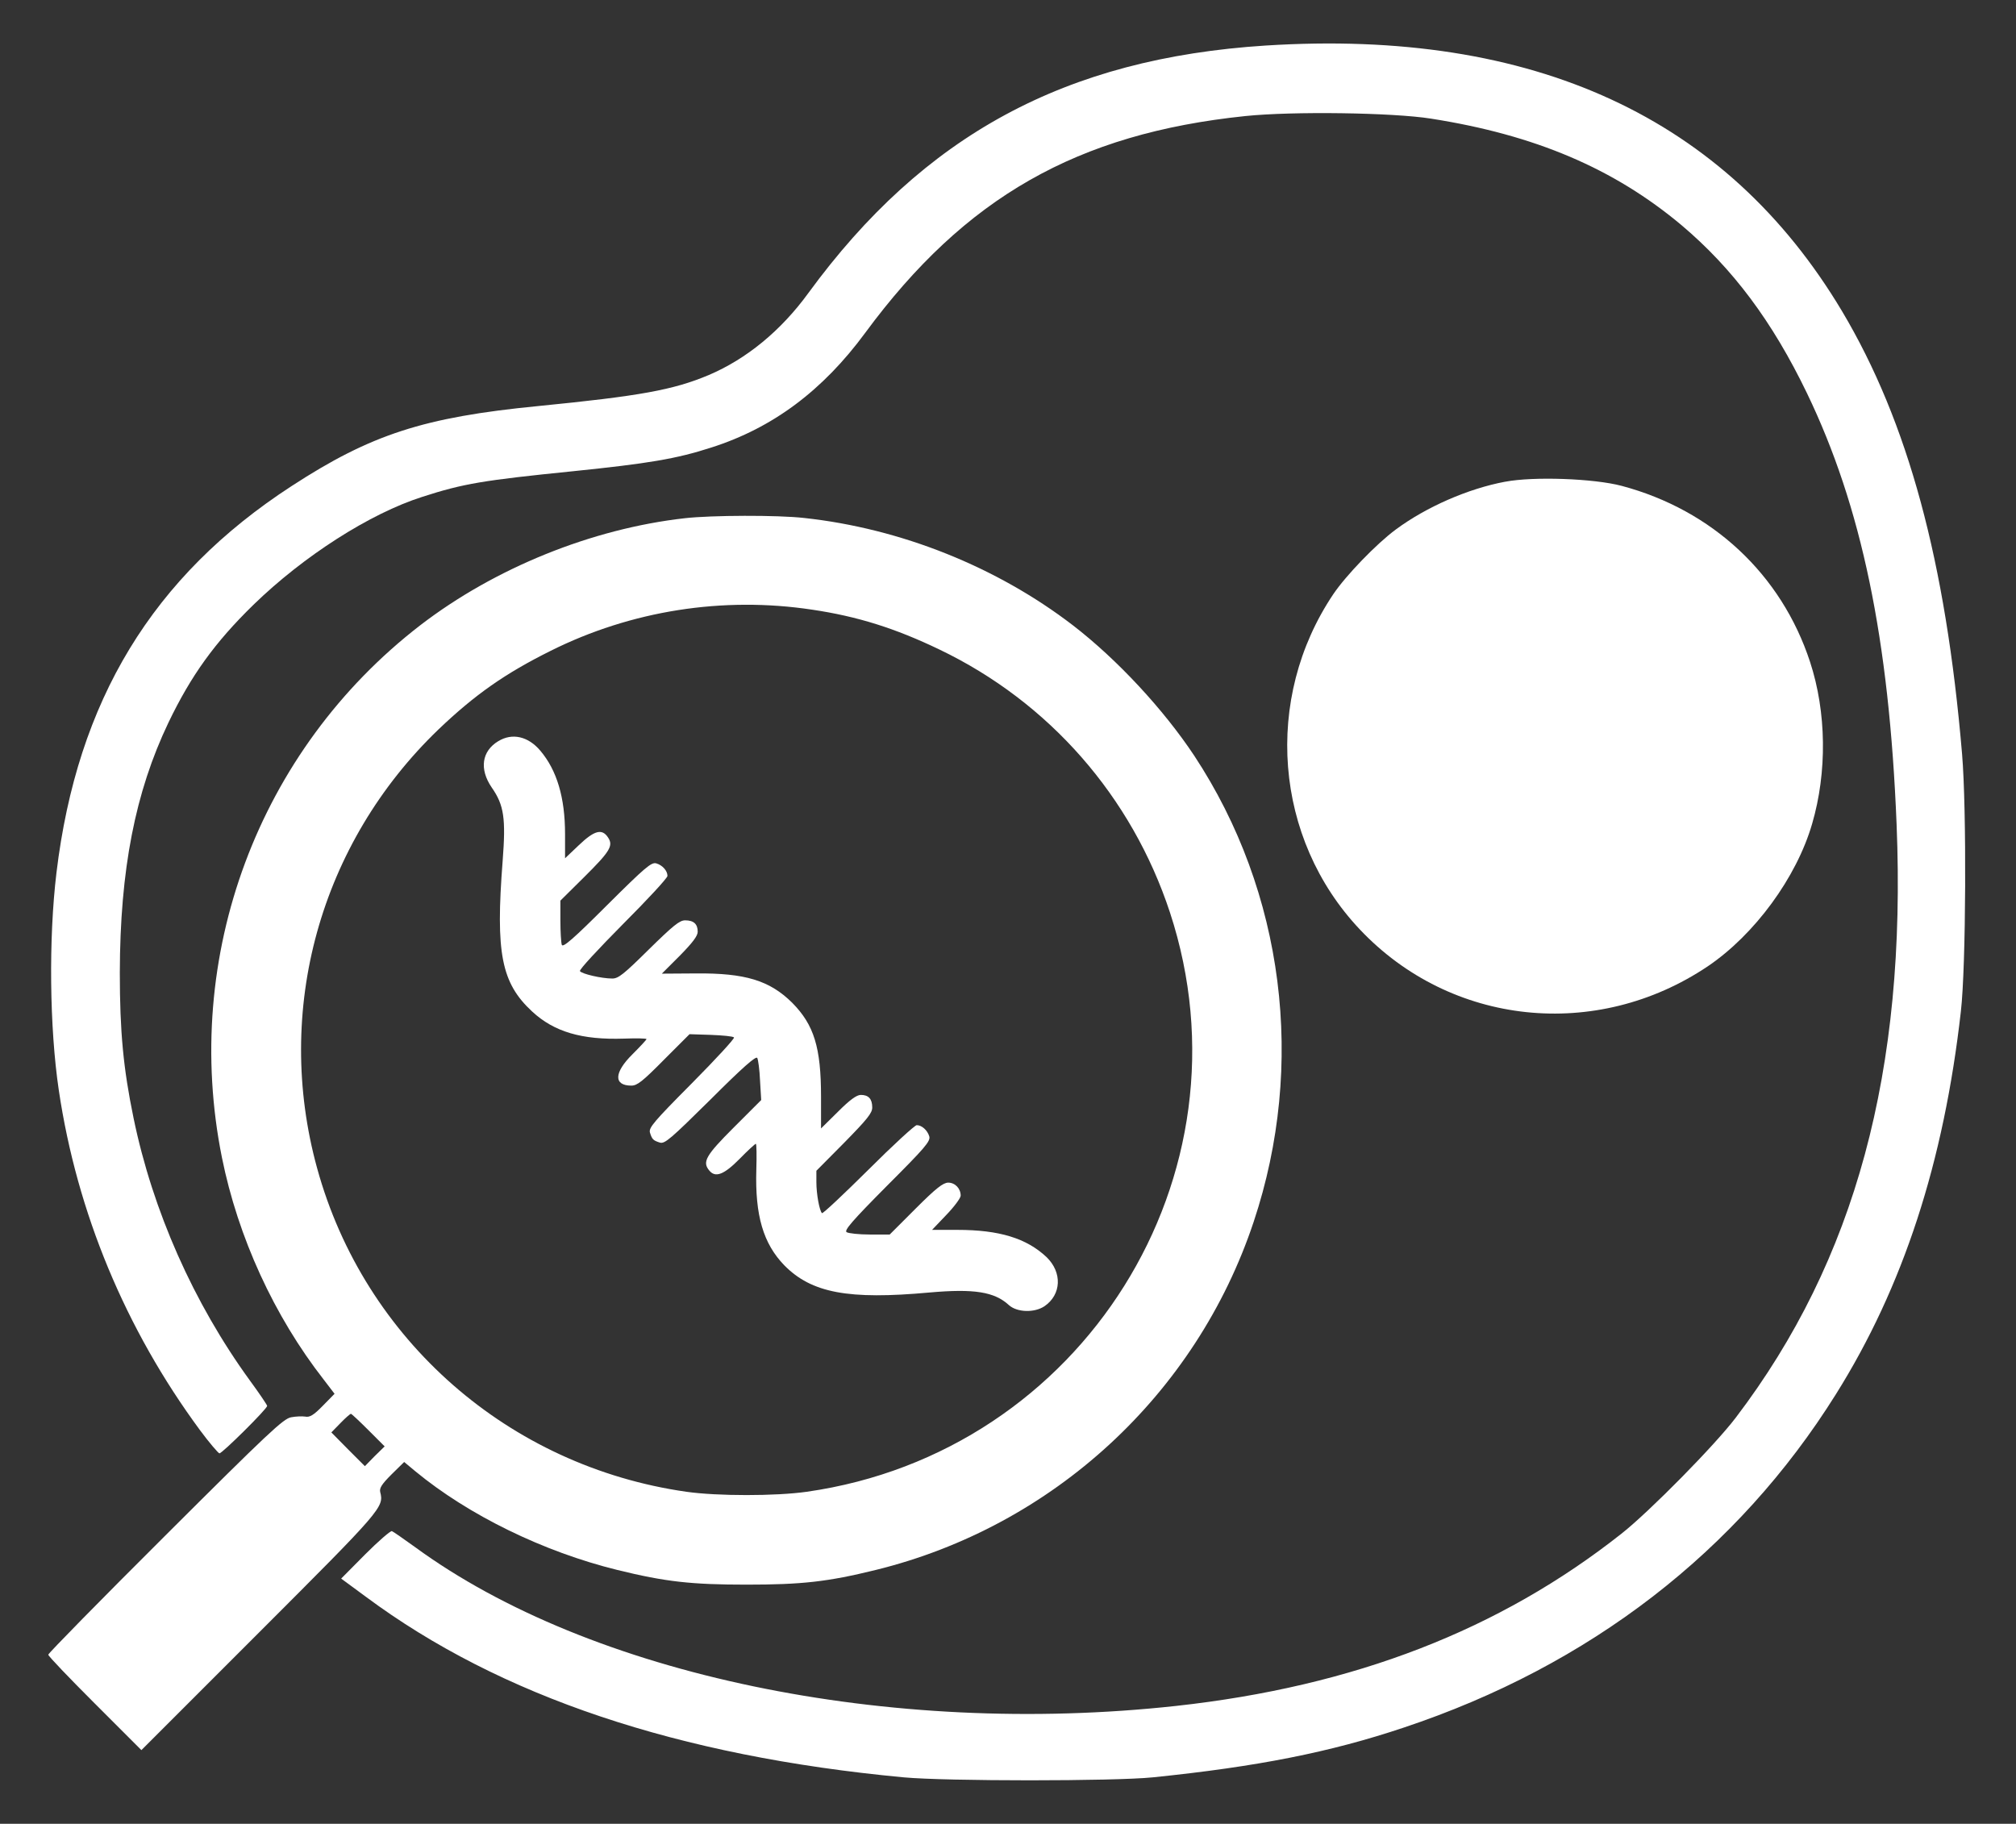
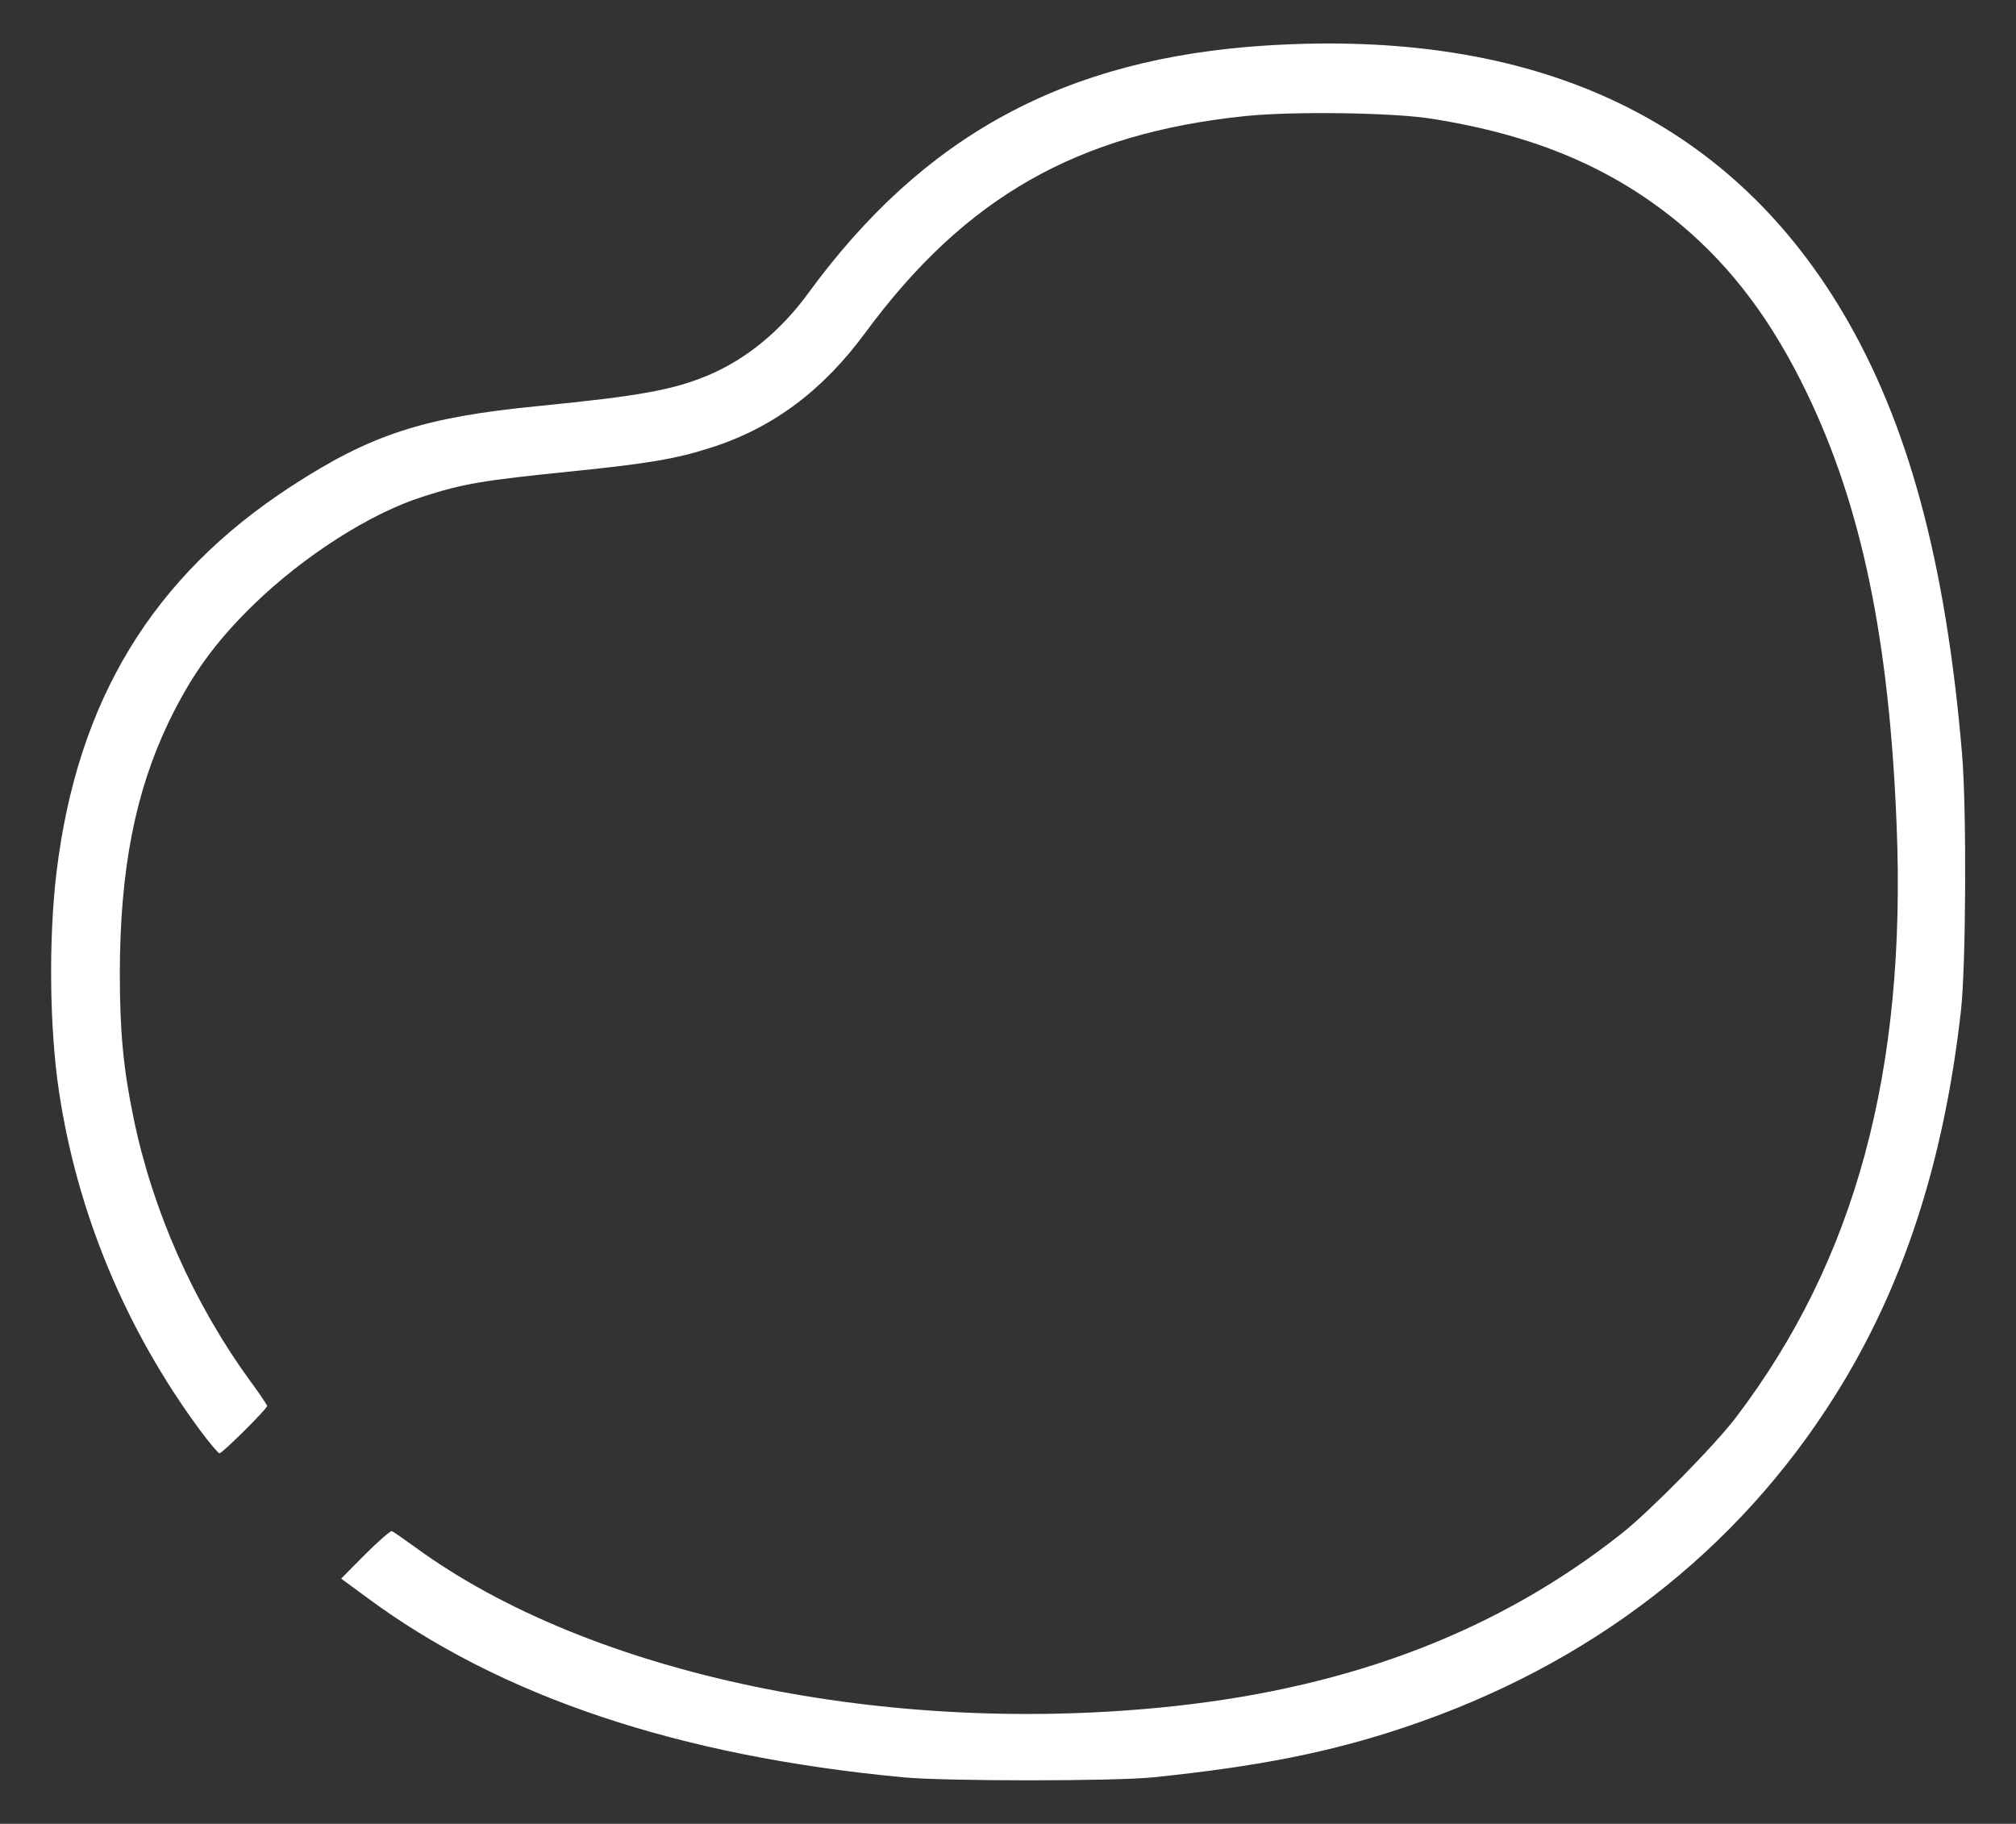
<svg xmlns="http://www.w3.org/2000/svg" id="scRNA-seq" viewBox="0 0 724 655">
  <rect x="0" y="0" width="724" height="655" fill="#333333" stroke="none" />
  <defs>
    <style>
      .cls-1 {
        fill: #fff;
      }
    </style>
  </defs>
  <path class="cls-1" d="M454.6,16.35c-71.97,4.6-122.79,32.1-164.33,88.94-9.86,13.54-22.23,23.66-35.78,29.42-12.71,5.35-24.74,7.52-61.19,11.12-41.12,4.01-60.1,10.2-88.6,28.75-49.9,32.43-76.98,76.98-84.42,138.84-2.84,23.66-2.51,55.59.84,78.15,6.52,43.88,23.91,85.76,50.74,122.12,3.34,4.51,6.52,8.19,6.94,8.28,1,0,17.14-15.97,17.14-17.05,0-.33-2.76-4.43-6.19-9.11-20.23-27.83-34.94-61.02-41.79-94.29-3.68-17.8-4.93-31.09-4.93-52.16.08-37.03,5.52-64.86,17.47-89.86,8.11-16.88,16.63-28.75,30.51-42.29,17.97-17.47,41.79-32.77,60.68-38.78,14.71-4.76,21.82-5.93,54.08-9.19,26.91-2.76,37.11-4.43,49.73-8.53,21.98-7.02,39.95-20.4,55.25-41.21,35.86-48.65,76.06-71.55,136.5-77.82,17.05-1.76,52.91-1.25,66.62.92,37.36,5.85,65.7,17.89,90.02,38.28,18.31,15.46,32.6,34.52,45.05,60.35,19.56,40.62,29.51,88.18,32.18,154.89,3.59,88.52-14.79,156.47-57.67,212.9-7.52,9.95-31.01,33.77-41.04,41.71-43.88,34.69-96.12,54.92-160.07,61.94-103.15,11.28-210.39-11.03-273.24-57.01-4.1-2.93-7.86-5.6-8.36-5.77s-4.85,3.59-9.61,8.36l-8.61,8.69,8.86,6.52c48.15,35.78,112.17,57.26,193.17,64.86,15.3,1.42,75.56,1.42,89.44,0,37.61-3.84,63.78-9.03,90.19-17.89,66.7-22.23,119.86-63.28,155.14-119.7,24.16-38.53,38.78-83.34,44.89-137.58,1.84-16.05,2.09-72.64.42-92.36-5.85-69.13-19.39-119.19-43.13-159.07-41.54-69.54-110.75-101.47-206.88-95.37Z" />
-   <path class="cls-1" d="M540.61,172.99c-13.46,2.51-28.42,9.11-39.29,17.14-7.02,5.18-17.97,16.55-22.48,23.24-25.24,37.53-21.31,87.85,9.53,120.45,32.68,34.6,84.92,40.12,124.96,13.21,16.8-11.37,31.85-31.85,37.45-51.16,5.43-18.56,5.18-40.12-.75-58.18-10.28-31.35-35.02-54.5-67.62-63.19-10.03-2.67-31.68-3.43-41.79-1.5Z" />
-   <path class="cls-1" d="M245.96,186.11c-33.43,3.76-68.29,17.89-95.04,38.45-58.18,44.89-85.76,118.78-71.22,191.16,5.77,28.59,18.72,56.92,36.61,79.83l3.84,5.02-4.18,4.26c-3.34,3.43-4.76,4.26-6.35,3.93-1.09-.17-3.43-.08-5.1.25-2.76.5-8.19,5.6-45.14,42.46-23.15,23.07-42.04,42.29-42.04,42.8s7.52,8.36,16.72,17.55l16.72,16.72,42.21-42.21c44.22-44.22,44.97-45.05,43.55-50.49-.33-1.42.59-2.84,4.1-6.35l4.51-4.43,4.01,3.34c19.14,15.8,46.06,28.92,72.55,35.44,17.3,4.26,26.66,5.27,46.39,5.27s29.09-1,46.39-5.27c63.61-15.63,115.1-63.02,135.74-125.05,18.81-56.42,10.95-118.36-21.31-167.34-11.03-16.63-27.67-34.6-43.63-46.89-27.33-20.98-61.77-34.77-96.46-38.53-9.53-1.09-33.35-1-42.88.08ZM291.69,218.96c16.3,2.42,29.84,6.69,45.64,14.29,39.45,18.89,69.13,52.83,82.83,94.45,31.01,94.45-31.35,193.92-130.4,208.05-11.12,1.59-32.18,1.59-43.3,0-63.69-9.11-115.6-54.5-132.57-116.19-15.63-56.76,1-116.69,43.63-157.64,13.04-12.45,23.91-20.06,40.21-28.17,28.92-14.46,61.94-19.64,93.95-14.79ZM132.29,513.61l5.85,5.85-3.59,3.51-3.51,3.59-6.02-6.02-6.02-6.1,3.26-3.34c1.76-1.84,3.51-3.34,3.76-3.34s3.09,2.67,6.27,5.85Z" />
-   <path class="cls-1" d="M178.93,266.19c-5.93,3.59-6.85,10.03-2.34,16.63,4.43,6.35,5.1,11.12,3.93,26.33-2.59,33.18-.5,43.88,10.62,54.16,7.86,7.27,17.8,10.2,32.93,9.7,4.51-.17,8.11-.08,8.11.17s-2.26,2.67-5.02,5.43c-6.69,6.6-6.85,11.28-.42,11.28,2.09,0,4.01-1.5,11.7-9.28l9.19-9.19,7.69.25c4.18.17,7.94.5,8.28.92.33.33-6.44,7.69-15.05,16.38-13.79,13.88-15.63,16.05-15.13,17.8.75,2.42,1.17,2.84,3.59,3.59,1.76.5,3.93-1.42,18.14-15.46,11.45-11.45,16.3-15.71,16.8-14.96.33.59.84,4.26,1,8.11l.42,7.02-9.86,9.86c-10.11,10.11-11.37,12.37-8.78,15.46,2.17,2.67,5.27,1.5,10.87-4.18,2.93-3.01,5.6-5.43,5.85-5.43s.33,4.18.17,9.28c-.5,16.47,2.51,26.58,10.03,34.35,9.78,9.95,22.99,12.45,52.16,9.78,16.05-1.42,23.32-.25,28.5,4.51,2.93,2.67,9.19,2.84,12.79.42,6.1-4.18,6.44-12.12.75-17.64-7.19-6.77-16.97-9.78-32.01-9.78h-9.11l5.1-5.35c2.84-2.93,5.18-6.1,5.18-6.94,0-2.59-2.01-4.68-4.51-4.68-1.84.08-4.26,1.92-11.7,9.36l-9.28,9.28h-7.1c-3.93,0-7.69-.42-8.36-.84-1-.59,1.92-4.01,14.46-16.63,13.79-13.79,15.71-16.05,15.21-17.8-.67-2.17-2.67-4.01-4.51-4.01-.67,0-8.53,7.19-17.39,16.05-8.86,8.78-16.3,15.8-16.63,15.55-.92-.92-2.01-6.85-2.01-11.12v-4.1l10.03-10.11c8.28-8.44,10.03-10.62,10.03-12.62,0-3.09-1.34-4.51-4.1-4.51-1.5,0-3.93,1.76-8.19,6.02l-6.1,6.02v-11.37c0-17.72-2.51-25.83-10.36-33.77-8.11-8.02-16.88-10.7-34.69-10.53l-12.12.08,6.44-6.44c4.6-4.68,6.44-7.1,6.44-8.61,0-2.76-1.42-4.1-4.51-4.1-2.01,0-4.26,1.84-13.04,10.45-9.03,8.94-10.95,10.45-13.12,10.45-3.84,0-11.03-1.67-11.62-2.67-.33-.5,6.69-8.02,15.46-16.88,8.78-8.78,15.97-16.55,15.97-17.3,0-1.84-1.76-3.84-4.01-4.51-1.76-.5-3.93,1.34-17.72,15.05-12.04,12.04-15.8,15.3-16.22,14.21-.25-.75-.5-4.68-.5-8.69v-7.19l8.44-8.36c9.45-9.36,10.62-11.37,8.69-14.29-2.17-3.34-4.93-2.59-10.53,2.76l-4.93,4.68v-8.69c0-13.12-2.93-22.9-8.86-29.92-4.35-5.18-10.11-6.52-15.13-3.43Z" />
</svg>